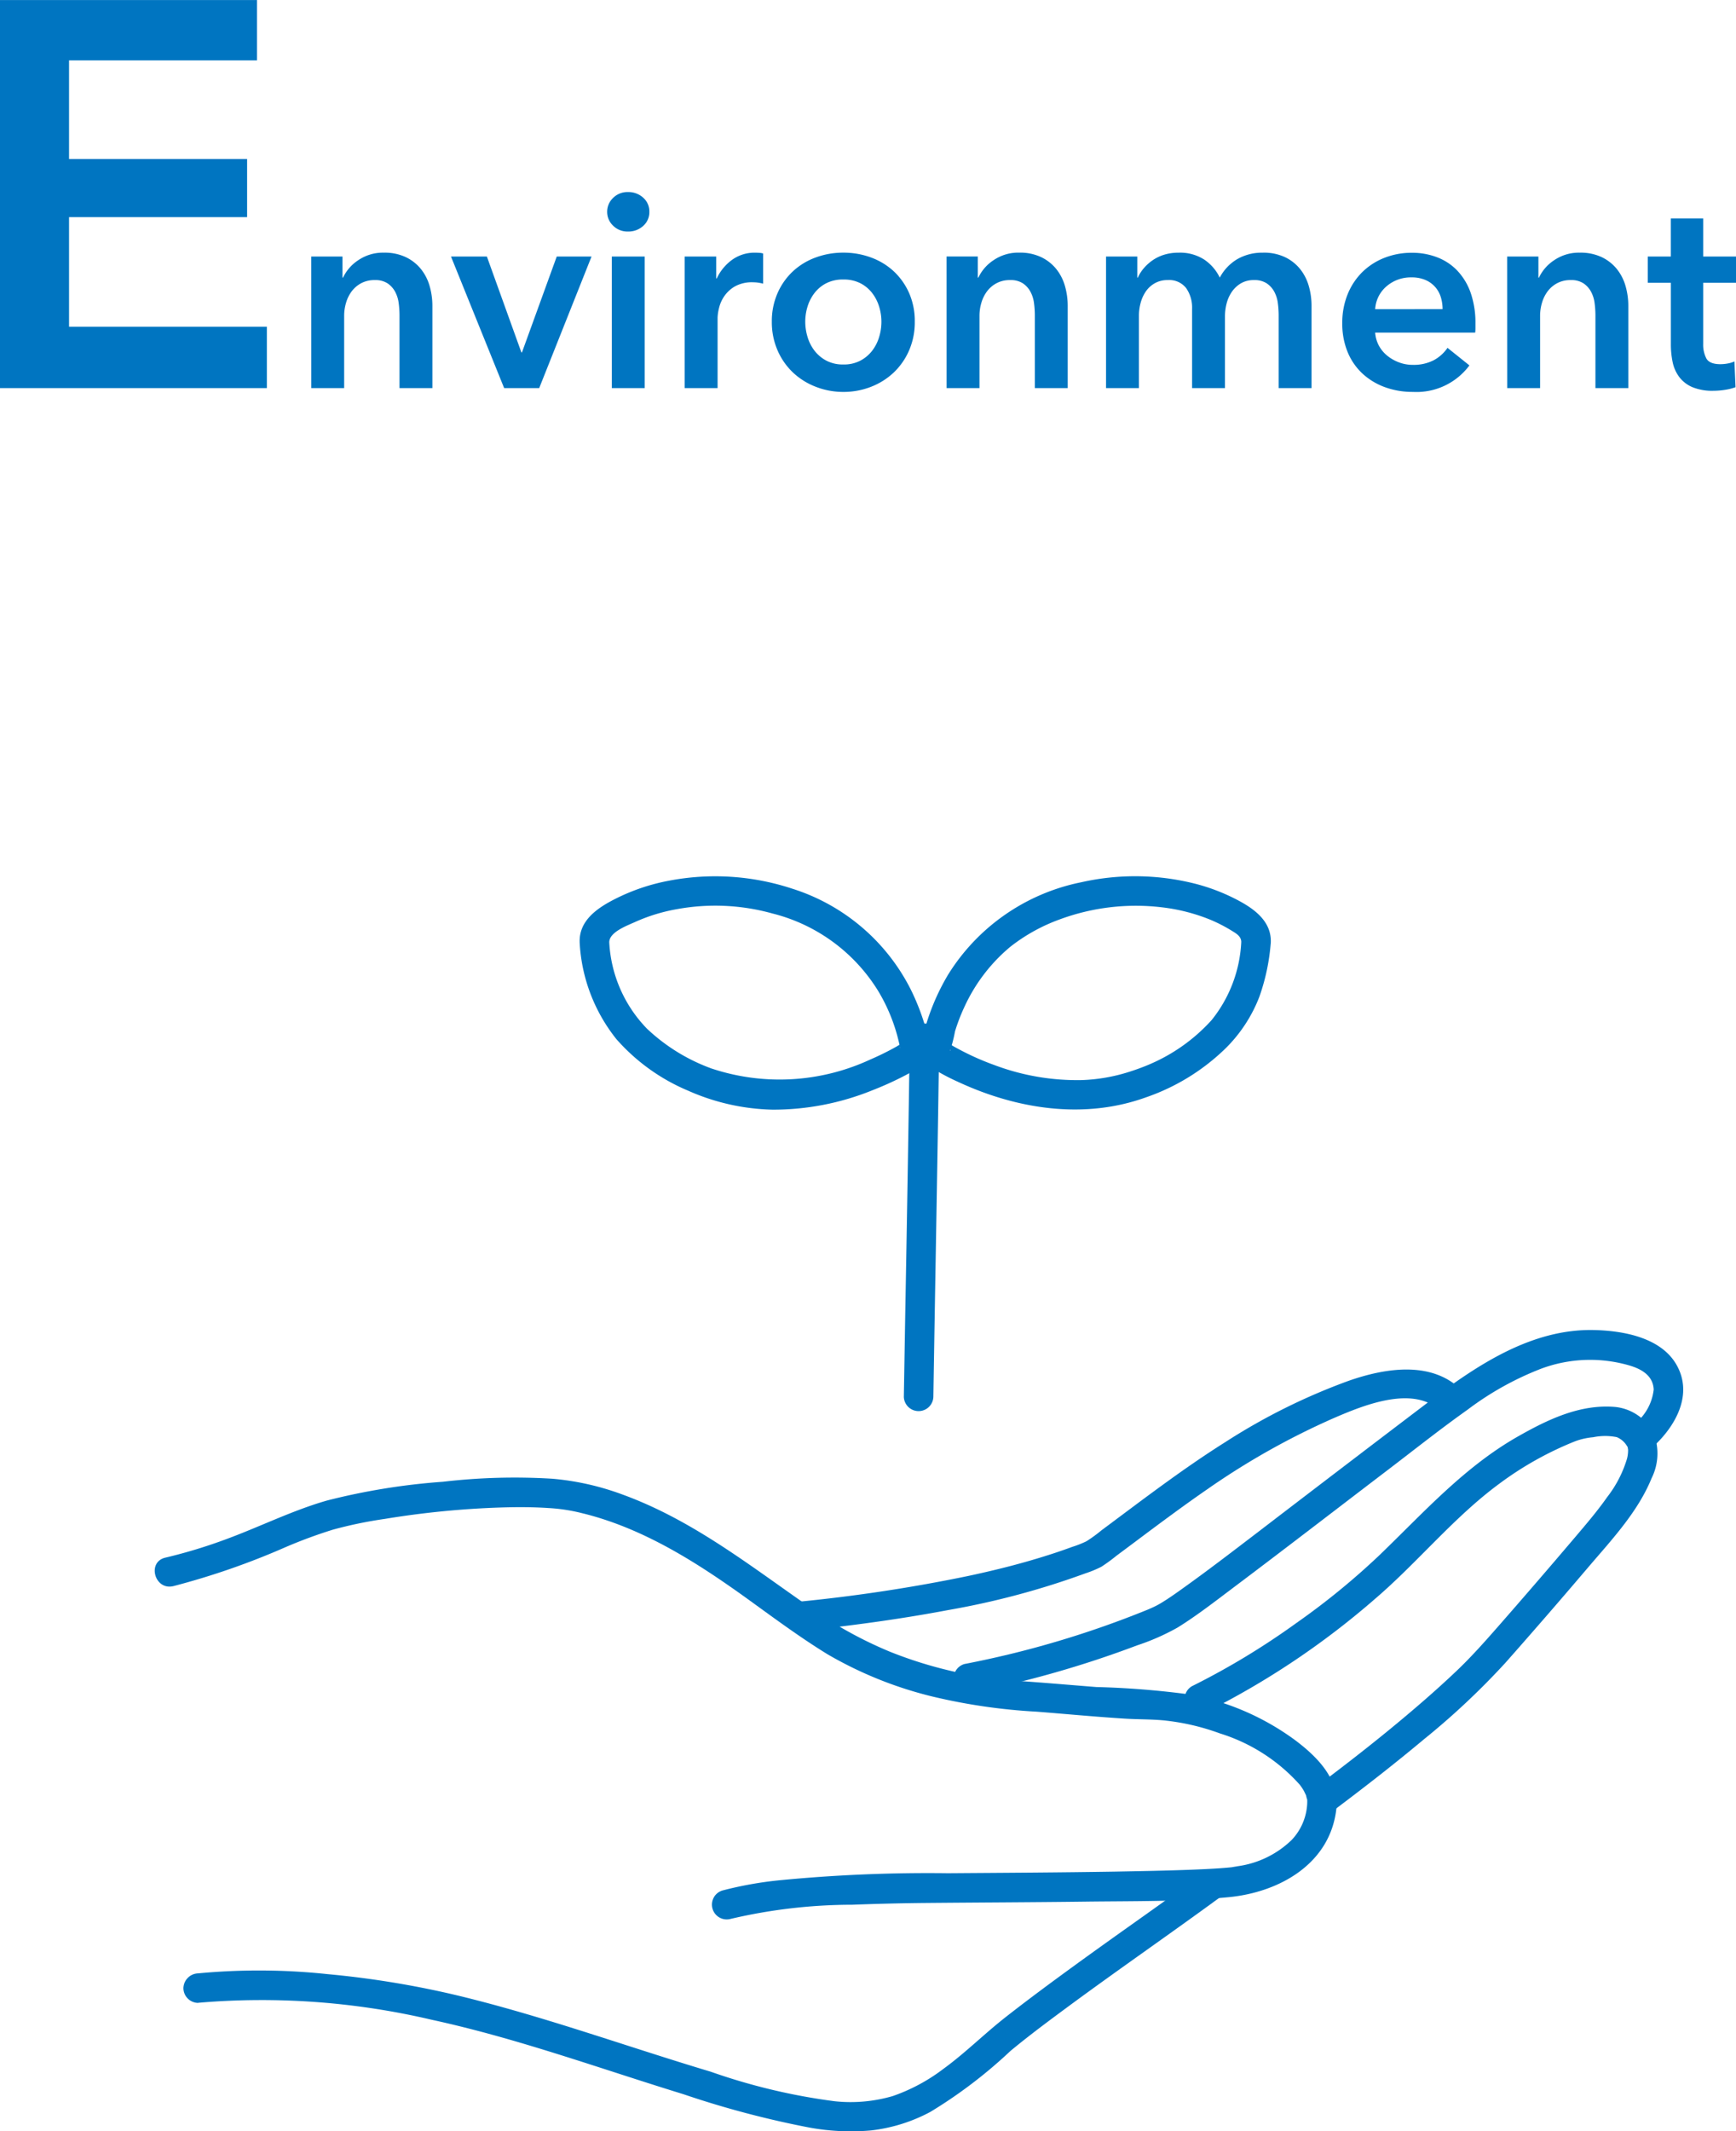
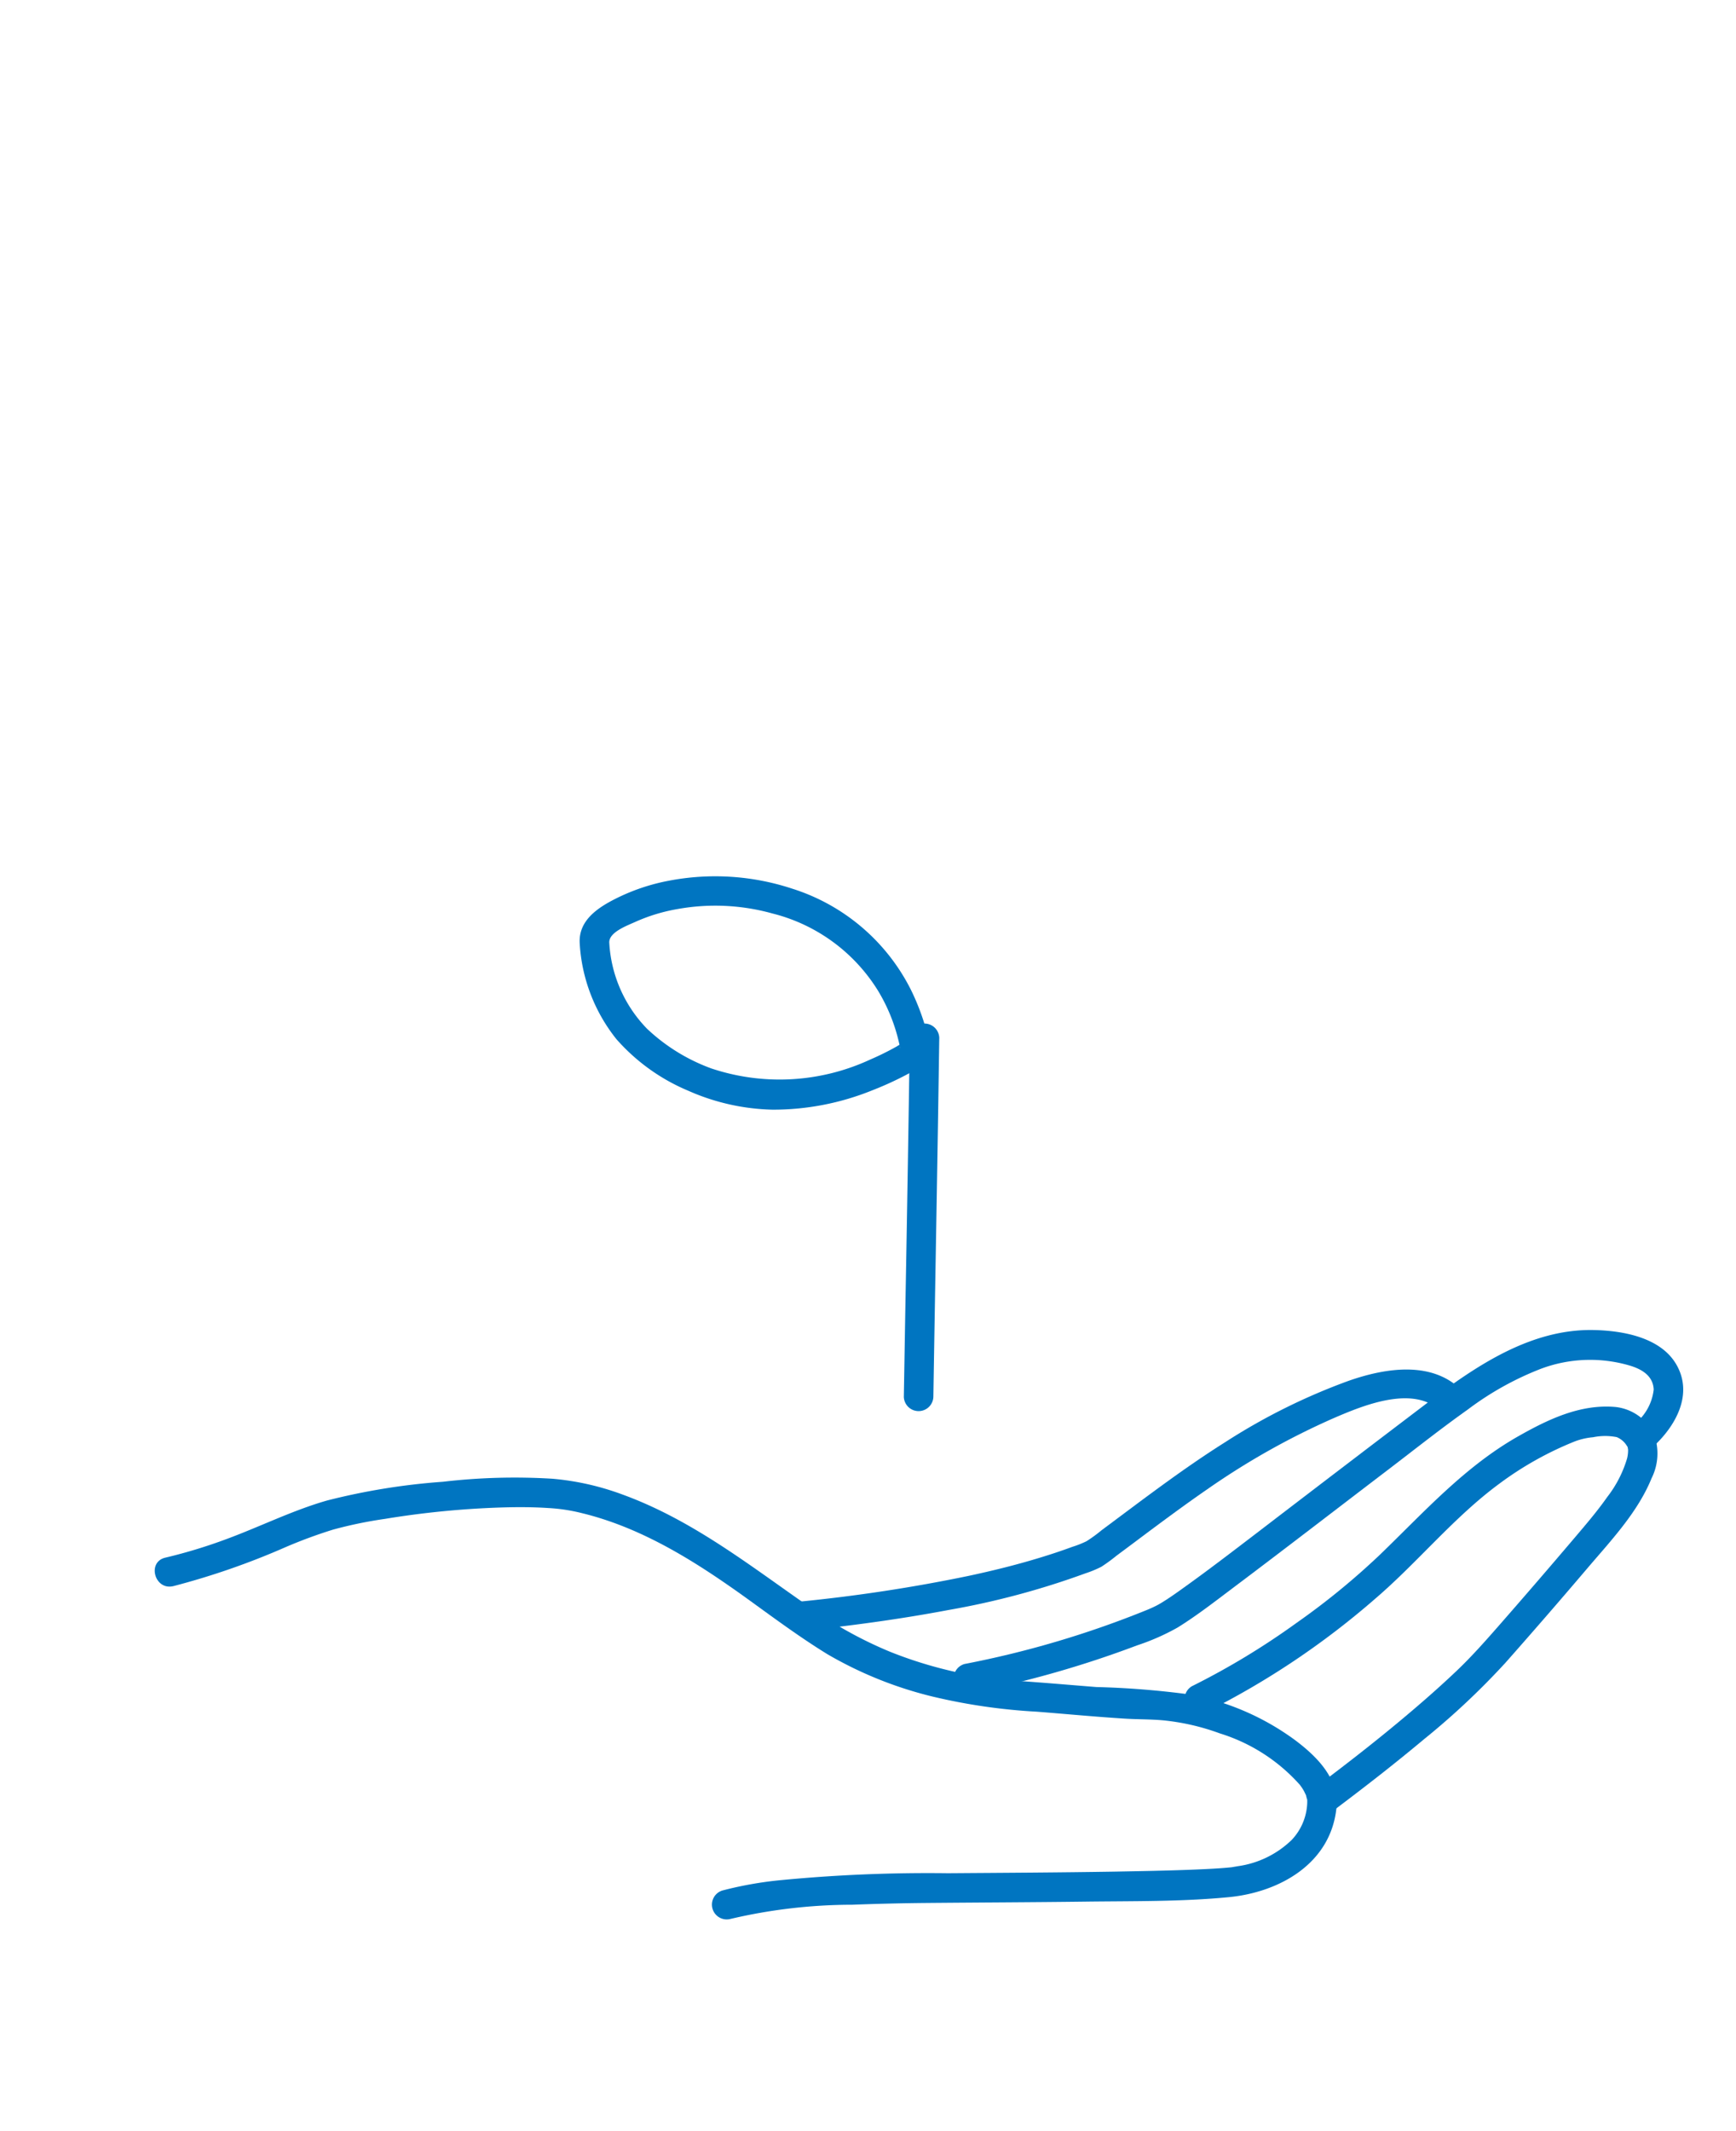
<svg xmlns="http://www.w3.org/2000/svg" width="120.384" height="147.756" viewBox="0 0 120.384 147.756">
  <g transform="translate(-222.964 -2351.096)">
-     <path d="M2.964-26.9H20.786v4.18H7.752v6.84H20.1v4.028H7.752v7.6H21.47V0H2.964ZM24.548-9.12h2.166v1.463h.038a2.949,2.949,0,0,1,1.055-1.207,3.031,3.031,0,0,1,1.776-.523,3.431,3.431,0,0,1,1.53.314,3.015,3.015,0,0,1,1.045.826,3.343,3.343,0,0,1,.6,1.178,4.955,4.955,0,0,1,.19,1.368V0h-2.28V-5.054a6.47,6.47,0,0,0-.057-.836,2.257,2.257,0,0,0-.247-.789,1.638,1.638,0,0,0-.523-.58,1.536,1.536,0,0,0-.883-.228,1.95,1.95,0,0,0-.95.219,2.017,2.017,0,0,0-.656.561,2.481,2.481,0,0,0-.389.788,3.146,3.146,0,0,0-.133.9V0h-2.28Zm9.69,0h2.489l2.394,6.65h.038l2.413-6.65h2.413L40.356,0H37.924Zm11.153,0h2.28V0h-2.28Zm-.323-3.1a1.313,1.313,0,0,1,.409-.96,1.4,1.4,0,0,1,1.035-.409,1.508,1.508,0,0,1,1.055.39,1.268,1.268,0,0,1,.427.979,1.268,1.268,0,0,1-.427.978,1.508,1.508,0,0,1-1.055.389,1.4,1.4,0,0,1-1.035-.408A1.313,1.313,0,0,1,45.068-12.217Zm5.377,3.1H52.63V-7.6h.038a3.326,3.326,0,0,1,1.064-1.292,2.654,2.654,0,0,1,1.6-.494q.133,0,.285.01a1.052,1.052,0,0,1,.266.047v2.09a3.182,3.182,0,0,0-.389-.076,2.684,2.684,0,0,0-.313-.019,2.419,2.419,0,0,0-1.254.285,2.28,2.28,0,0,0-.741.684,2.45,2.45,0,0,0-.361.817,3.179,3.179,0,0,0-.1.665V0h-2.28ZM56.487-4.6a4.823,4.823,0,0,1,.39-1.967,4.6,4.6,0,0,1,1.054-1.51,4.648,4.648,0,0,1,1.577-.969,5.474,5.474,0,0,1,1.938-.342,5.474,5.474,0,0,1,1.938.342,4.648,4.648,0,0,1,1.577.969,4.6,4.6,0,0,1,1.055,1.51A4.823,4.823,0,0,1,66.4-4.6a4.89,4.89,0,0,1-.389,1.976,4.679,4.679,0,0,1-1.055,1.53,4.816,4.816,0,0,1-1.577,1,5.217,5.217,0,0,1-1.938.361A5.217,5.217,0,0,1,59.508-.1a4.816,4.816,0,0,1-1.577-1,4.679,4.679,0,0,1-1.054-1.53A4.89,4.89,0,0,1,56.487-4.6Zm2.318,0a3.646,3.646,0,0,0,.161,1.064,2.93,2.93,0,0,0,.485.95,2.536,2.536,0,0,0,.817.684,2.451,2.451,0,0,0,1.178.266A2.451,2.451,0,0,0,62.624-1.9a2.536,2.536,0,0,0,.817-.684,2.93,2.93,0,0,0,.485-.95A3.646,3.646,0,0,0,64.087-4.6a3.553,3.553,0,0,0-.162-1.055,2.947,2.947,0,0,0-.485-.94,2.433,2.433,0,0,0-.817-.675,2.526,2.526,0,0,0-1.178-.257,2.526,2.526,0,0,0-1.178.257,2.433,2.433,0,0,0-.817.675,2.947,2.947,0,0,0-.485.94A3.553,3.553,0,0,0,58.805-4.6Zm9.8-4.522h2.166v1.463h.038a2.949,2.949,0,0,1,1.055-1.207,3.031,3.031,0,0,1,1.776-.523,3.431,3.431,0,0,1,1.53.314,3.015,3.015,0,0,1,1.045.826,3.343,3.343,0,0,1,.6,1.178,4.955,4.955,0,0,1,.19,1.368V0h-2.28V-5.054a6.47,6.47,0,0,0-.057-.836,2.256,2.256,0,0,0-.247-.789,1.638,1.638,0,0,0-.522-.58,1.536,1.536,0,0,0-.883-.228,1.95,1.95,0,0,0-.95.219,2.017,2.017,0,0,0-.656.561,2.482,2.482,0,0,0-.39.788,3.146,3.146,0,0,0-.133.9V0h-2.28Zm21.945-.266a3.431,3.431,0,0,1,1.529.314,3.015,3.015,0,0,1,1.045.826,3.343,3.343,0,0,1,.6,1.178,4.955,4.955,0,0,1,.19,1.368V0h-2.28V-5.054a6.47,6.47,0,0,0-.057-.836,2.257,2.257,0,0,0-.247-.789,1.638,1.638,0,0,0-.523-.58,1.536,1.536,0,0,0-.883-.228,1.741,1.741,0,0,0-.912.228,1.992,1.992,0,0,0-.627.589,2.522,2.522,0,0,0-.361.807,3.561,3.561,0,0,0-.114.883V0h-2.28V-5.51a2.341,2.341,0,0,0-.409-1.416,1.48,1.48,0,0,0-1.283-.561,1.761,1.761,0,0,0-.893.219,1.88,1.88,0,0,0-.618.561,2.572,2.572,0,0,0-.361.788,3.371,3.371,0,0,0-.123.9V0h-2.28V-9.12h2.166v1.463h.038a2.7,2.7,0,0,1,.409-.646,3.187,3.187,0,0,1,.608-.551,2.9,2.9,0,0,1,.808-.39A3.364,3.364,0,0,1,84.7-9.386a3.088,3.088,0,0,1,1.767.475,3.153,3.153,0,0,1,1.083,1.254A3.256,3.256,0,0,1,88.768-8.94,3.462,3.462,0,0,1,90.554-9.386ZM103-5.472a2.811,2.811,0,0,0-.123-.836,1.913,1.913,0,0,0-.39-.7,1.9,1.9,0,0,0-.674-.485,2.358,2.358,0,0,0-.96-.18,2.562,2.562,0,0,0-1.738.617,2.251,2.251,0,0,0-.789,1.587Zm2.28,1.026v.3a2.449,2.449,0,0,1-.019.3H98.325a2.258,2.258,0,0,0,.257.9,2.3,2.3,0,0,0,.58.7,2.884,2.884,0,0,0,.817.465,2.684,2.684,0,0,0,.95.171,3.042,3.042,0,0,0,1.444-.313,2.7,2.7,0,0,0,.969-.865l1.52,1.216A4.568,4.568,0,0,1,100.947.266,5.568,5.568,0,0,1,98.99-.067a4.618,4.618,0,0,1-1.549-.941A4.239,4.239,0,0,1,96.415-2.5a5.141,5.141,0,0,1-.37-2,5.231,5.231,0,0,1,.37-2,4.563,4.563,0,0,1,1.017-1.539,4.547,4.547,0,0,1,1.53-.988,5.118,5.118,0,0,1,1.91-.352,4.815,4.815,0,0,1,1.757.314,3.811,3.811,0,0,1,1.4.931,4.318,4.318,0,0,1,.922,1.539A6.35,6.35,0,0,1,105.279-4.446Zm2.2-4.674h2.166v1.463h.038a2.949,2.949,0,0,1,1.055-1.207,3.031,3.031,0,0,1,1.776-.523,3.431,3.431,0,0,1,1.53.314,3.015,3.015,0,0,1,1.045.826,3.343,3.343,0,0,1,.6,1.178,4.955,4.955,0,0,1,.19,1.368V0H113.6V-5.054a6.47,6.47,0,0,0-.057-.836,2.256,2.256,0,0,0-.247-.789,1.638,1.638,0,0,0-.522-.58,1.536,1.536,0,0,0-.883-.228,1.95,1.95,0,0,0-.95.219,2.017,2.017,0,0,0-.655.561,2.482,2.482,0,0,0-.39.788,3.146,3.146,0,0,0-.133.9V0h-2.28ZM117.23-7.3V-9.12h1.6v-2.641h2.242V-9.12h2.28V-7.3h-2.28v4.237a2.079,2.079,0,0,0,.219,1.007q.219.4.979.4a2.822,2.822,0,0,0,.494-.047,1.992,1.992,0,0,0,.475-.143l.076,1.786a3.749,3.749,0,0,1-.722.181,5.084,5.084,0,0,1-.8.067,3.641,3.641,0,0,1-1.482-.257,2.247,2.247,0,0,1-.9-.7,2.6,2.6,0,0,1-.456-1.026,5.966,5.966,0,0,1-.123-1.245V-7.3Z" transform="translate(220 2378)" fill="#0075c1" />
    <g transform="translate(233.694 2411.844)">
-       <path d="M5.682,170.676a51.541,51.541,0,0,1,16.208,1.18c5.922,1.285,11.65,3.378,17.436,5.156a65.712,65.712,0,0,0,8.735,2.313,15.933,15.933,0,0,0,4.284.2,11.474,11.474,0,0,0,4.109-1.284,33.077,33.077,0,0,0,5.554-4.225c1.378-1.141,2.731-2.138,4.2-3.223,3.4-2.5,6.875-4.9,10.279-7.391a1.054,1.054,0,0,0,.367-1.4,1.031,1.031,0,0,0-1.4-.367c-2.956,2.165-5.969,4.251-8.933,6.406-1.636,1.189-3.265,2.39-4.857,3.638-1.471,1.152-2.8,2.487-4.314,3.585a12.6,12.6,0,0,1-3.5,1.878,10.429,10.429,0,0,1-4.025.36,42.256,42.256,0,0,1-8.6-2.048c-5.823-1.745-11.559-3.832-17.472-5.265a64.434,64.434,0,0,0-9.1-1.5,44.921,44.921,0,0,0-8.971-.054,1.054,1.054,0,0,0-1.024,1.024,1.031,1.031,0,0,0,1.024,1.024Z" transform="translate(-2.669 -92.577)" fill="#0075c1" />
      <path d="M177.782,114.078c2.1-1.579,4.179-3.195,6.194-4.883a51.853,51.853,0,0,0,5.633-5.292q2.864-3.238,5.664-6.531c1.638-1.927,3.492-3.875,4.459-6.248a3.854,3.854,0,0,0,.159-3.082,3.389,3.389,0,0,0-2.655-1.859c-2.435-.219-4.669.853-6.731,2.02-3.728,2.107-6.559,5.276-9.605,8.215a50.387,50.387,0,0,1-5.794,4.737,51.781,51.781,0,0,1-7.255,4.388,1.034,1.034,0,0,0-.367,1.4,1.045,1.045,0,0,0,1.4.367,55.918,55.918,0,0,0,11.636-7.794c2.985-2.55,5.474-5.668,8.642-8.006a23.224,23.224,0,0,1,5.247-2.941,4.712,4.712,0,0,1,1.267-.289,4.144,4.144,0,0,1,1.641-.007,1.483,1.483,0,0,1,.751.693c-.009-.017-.064-.213.029.076-.055-.174.007.054.006.119a2.389,2.389,0,0,1-.07.588,8.1,8.1,0,0,1-1.375,2.674c-.678.966-1.445,1.864-2.208,2.763q-2.639,3.108-5.325,6.174c-.939,1.07-1.875,2.129-2.908,3.111-.985.936-2,1.838-3.036,2.719-2.086,1.778-4.243,3.471-6.434,5.116a1.057,1.057,0,0,0-.367,1.4,1.031,1.031,0,0,0,1.4.367Z" transform="translate(-95.932 -49.389)" fill="#0075c1" />
      <path d="M178.346,81.8c1.558-1.433,2.792-3.638,1.588-5.7-1.1-1.878-3.713-2.333-5.713-2.376-4.326-.092-8.1,2.438-11.41,4.946q-6.081,4.615-12.14,9.258c-1.555,1.187-3.109,2.378-4.7,3.521-.575.414-1.152.832-1.76,1.2-.138.083-.277.16-.422.23-.1.049-.2.094-.3.139l-.142.062c-.2.085.164-.066-.074.032a67.58,67.58,0,0,1-12.695,3.765,1.034,1.034,0,0,0-.715,1.26,1.045,1.045,0,0,0,1.26.715,72.088,72.088,0,0,0,11.424-3.266,15.766,15.766,0,0,0,2.811-1.238c1.353-.84,2.621-1.83,3.893-2.787,3.627-2.727,7.22-5.5,10.828-8.249,1.792-1.368,3.565-2.774,5.406-4.08a21.087,21.087,0,0,1,5.051-2.816,9.726,9.726,0,0,1,6.227-.213c.811.253,1.566.707,1.609,1.646a3.544,3.544,0,0,1-1.476,2.5c-.973.9.479,2.34,1.448,1.449Z" transform="translate(-74.425 -42.265)" fill="#0075c1" />
      <path d="M149.416,81.681c-2.061-2.2-5.361-1.664-7.915-.776a42.564,42.564,0,0,0-8.58,4.258c-2.978,1.873-5.768,4.02-8.589,6.117a10.1,10.1,0,0,1-1.039.757,7.051,7.051,0,0,1-.985.389c-.749.277-1.508.528-2.273.76-1.638.5-3.3.908-4.976,1.265a111.49,111.49,0,0,1-11.673,1.774,1.054,1.054,0,0,0-1.024,1.024,1.031,1.031,0,0,0,1.024,1.024c3.457-.361,6.908-.82,10.323-1.466a55.372,55.372,0,0,0,9.516-2.546,7.588,7.588,0,0,0,1.1-.455,11.715,11.715,0,0,0,1.038-.758q1.088-.808,2.171-1.622c1.366-1.018,2.738-2.029,4.139-2.995a51.61,51.61,0,0,1,8.73-4.914c2.114-.915,5.685-2.395,7.56-.39.9.965,2.347-.486,1.448-1.448Z" transform="translate(-58.679 -45.936)" fill="#0075c1" />
      <path d="M122.144,24.9q-.136,9.507-.313,19.012-.05,2.947-.1,5.895a1.025,1.025,0,0,0,2.048,0c.1-6.336.218-12.672.32-19.008q.046-2.949.089-5.9a1.025,1.025,0,0,0-2.048,0Z" transform="translate(-69.784 -13.707)" fill="#0075c1" />
-       <path d="M148.764,4.6c.057-1.358-.968-2.206-2.048-2.811a13.492,13.492,0,0,0-3.31-1.3A16.984,16.984,0,0,0,135.6.42,14.148,14.148,0,0,0,126.4,6.8a15.313,15.313,0,0,0-1.761,4.314,4.361,4.361,0,0,0-.141.755,1.629,1.629,0,0,0,.883,1.494,15.182,15.182,0,0,0,1.691.889c4.07,1.893,8.727,2.629,13.032,1.077A14.79,14.79,0,0,0,145.66,11.9a10.16,10.16,0,0,0,2.31-3.542,14.5,14.5,0,0,0,.793-3.759,1.031,1.031,0,0,0-1.024-1.024A1.047,1.047,0,0,0,146.714,4.6a9.336,9.336,0,0,1-2.058,5.377,12.3,12.3,0,0,1-4.355,3.084c-.2.085-.09.04-.047.021-.076.032-.153.063-.23.093q-.19.076-.382.146-.33.121-.666.228a12.171,12.171,0,0,1-3.329.583,16.3,16.3,0,0,1-6.056-1.045,18.053,18.053,0,0,1-2.068-.892q-.363-.182-.718-.381c-.1-.058-.207-.117-.309-.177a.558.558,0,0,0-.1-.062c-.409-.09.324.469.128.519a10.14,10.14,0,0,0,.341-1.338,12.947,12.947,0,0,1,.659-1.712,11.843,11.843,0,0,1,3.188-4.164,12.39,12.39,0,0,1,3.432-1.895,15.222,15.222,0,0,1,7.089-.829,12.823,12.823,0,0,1,3.371.871,10.629,10.629,0,0,1,1.457.753c.33.2.674.4.656.821C146.66,5.92,148.709,5.917,148.764,4.6Z" transform="translate(-71.37 0)" fill="#0075c1" />
      <path d="M71.1,4.607c-.031-.737,1.283-1.195,1.835-1.451a12.154,12.154,0,0,1,2.859-.87,14.757,14.757,0,0,1,6.621.3,12.043,12.043,0,0,1,7.346,5.394,12.2,12.2,0,0,1,1.42,3.512c.021.089.041.179.061.268.056.238-.017.093.019.067a3.273,3.273,0,0,1,.207-.276c-.02-.007-.132.082-.152.091-.106.048-.207.12-.309.177a19.132,19.132,0,0,1-1.795.886,14.934,14.934,0,0,1-11.041.621,12.936,12.936,0,0,1-4.455-2.753A9.275,9.275,0,0,1,71.1,4.6,1.053,1.053,0,0,0,70.072,3.58,1.031,1.031,0,0,0,69.047,4.6a11.7,11.7,0,0,0,2.55,6.7,13.65,13.65,0,0,0,4.977,3.573,15.216,15.216,0,0,0,5.856,1.314,18.3,18.3,0,0,0,6.913-1.343A22.912,22.912,0,0,0,91.7,13.77c.768-.408,1.528-.832,1.591-1.813a5.235,5.235,0,0,0-.345-1.75,15.934,15.934,0,0,0-.9-2.274A13.885,13.885,0,0,0,83.776.862a17.035,17.035,0,0,0-8.53-.55,13.944,13.944,0,0,0-3.755,1.274c-1.215.617-2.508,1.491-2.443,3.02C69.1,5.92,71.152,5.927,71.1,4.607Z" transform="translate(-39.58 -0.005)" fill="#0075c1" />
      <path d="M1.276,105.22a51.85,51.85,0,0,0,7.846-2.729,33.661,33.661,0,0,1,3.233-1.19,29.563,29.563,0,0,1,3.609-.747,61.723,61.723,0,0,1,8.023-.789c1.11-.035,2.222-.036,3.329.039a12.135,12.135,0,0,1,2.308.353c4.292,1.043,8.076,3.484,11.639,6.06,1.765,1.277,3.527,2.579,5.384,3.72a27.184,27.184,0,0,0,7.284,2.934,40.481,40.481,0,0,0,7.235,1.05c2.033.159,4.064.354,6.1.481.879.055,1.762.039,2.638.116a15.929,15.929,0,0,1,3.955.908,12.3,12.3,0,0,1,5.572,3.593c-.1-.135.092.134.089.128.054.082.108.164.157.249.036.062.21.448.133.242.034.091.123.549.1.269a3.237,3.237,0,0,1-.015.64,3.931,3.931,0,0,1-1.06,2.27,6.678,6.678,0,0,1-3.738,1.816c-.133.026-.269.043-.4.07-.219.046.25-.027.043-.005-.05.006-.1.012-.151.017q-.361.035-.721.06c-.651.045-1.3.074-1.956.1-1.785.07-3.573.1-5.36.134-3.848.062-7.7.082-11.546.11a106.612,106.612,0,0,0-11.8.5,25.946,25.946,0,0,0-3.85.7,1.025,1.025,0,0,0,.545,1.975,37.052,37.052,0,0,1,8.461-.99q2.462-.094,4.925-.121c3.748-.035,7.5-.047,11.243-.094,3.308-.043,6.661.008,9.957-.311,3.521-.341,7.046-2.33,7.453-6.157.218-2.053-1.36-3.6-2.876-4.737a17.83,17.83,0,0,0-7.316-3.16,59.917,59.917,0,0,0-6.455-.512c-1.92-.152-3.838-.321-5.761-.448a29.179,29.179,0,0,1-8.535-1.994,28.192,28.192,0,0,1-5.994-3.389c-4.011-2.807-7.881-5.8-12.528-7.5a18.5,18.5,0,0,0-4.9-1.11,42.975,42.975,0,0,0-7.587.209,45.636,45.636,0,0,0-8.04,1.3c-2.39.683-4.637,1.81-6.965,2.67A35.72,35.72,0,0,1,.73,103.243c-1.283.3-.74,2.275.545,1.975Z" transform="translate(0.003 -56.003)" fill="#0075c1" />
    </g>
  </g>
</svg>